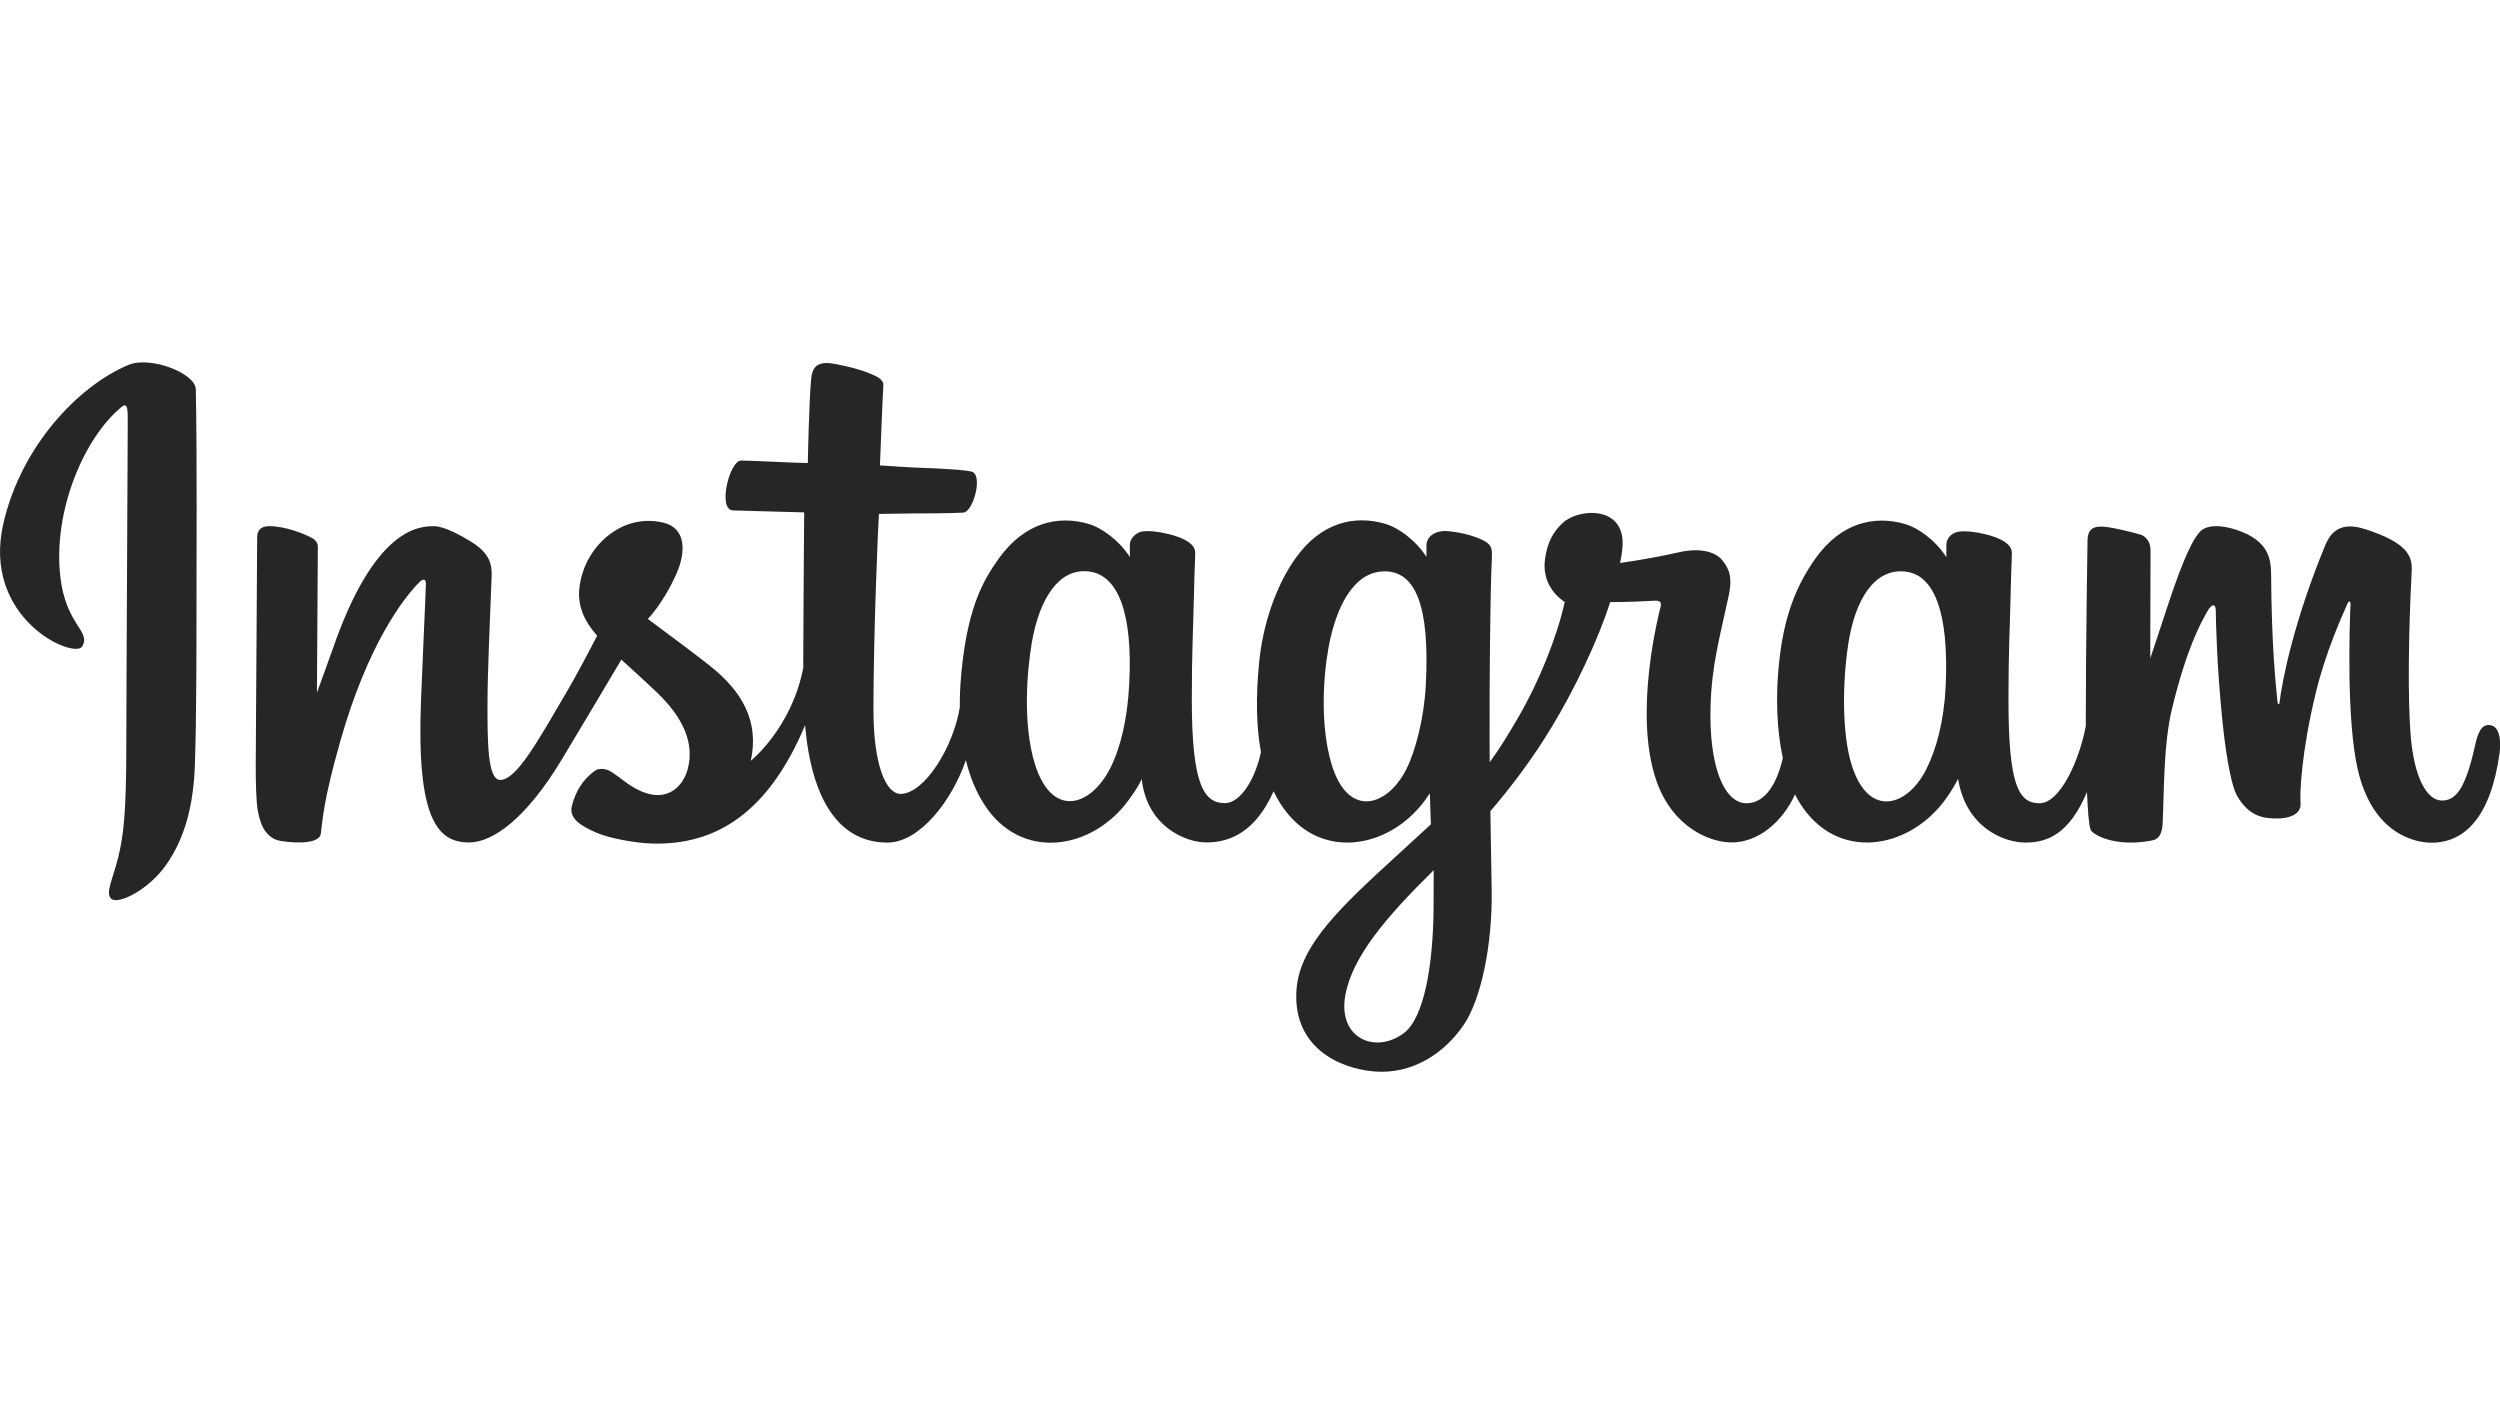
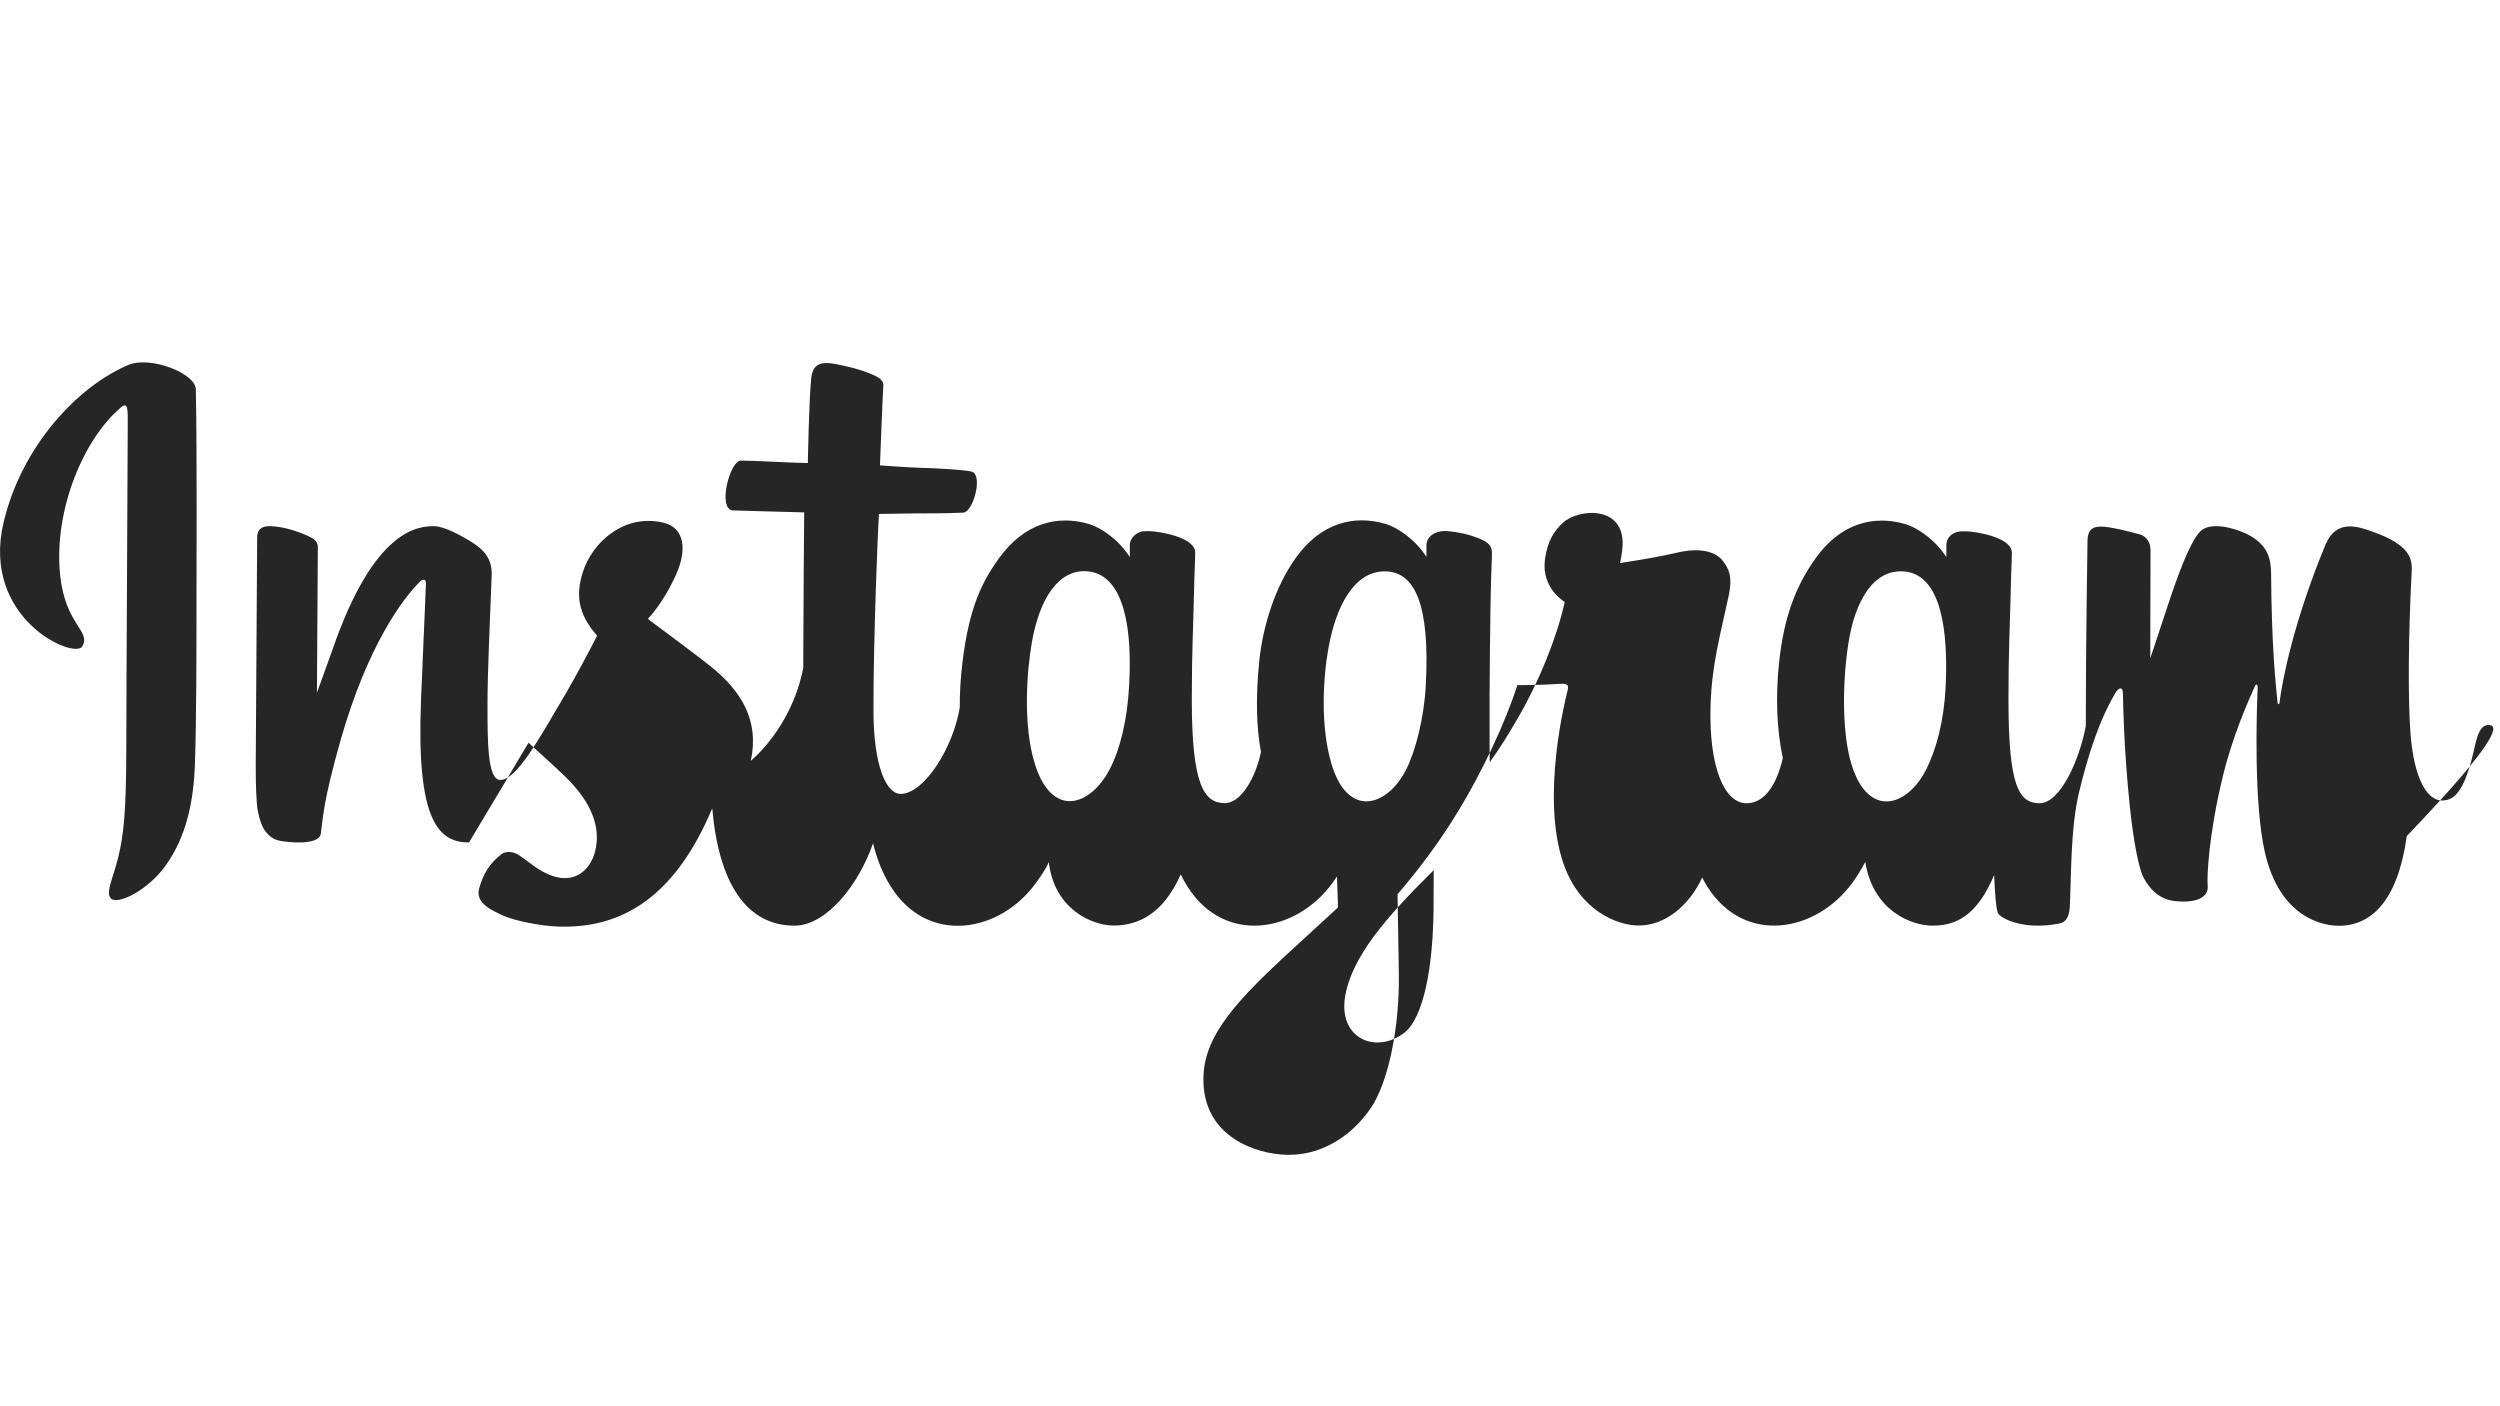
<svg xmlns="http://www.w3.org/2000/svg" version="1.1" id="Слой_1" x="0px" y="0px" viewBox="0 0 1920 1080" style="enable-background:new 0 0 1920 1080;" xml:space="preserve">
  <style type="text/css">
	.st0{fill:#262626;}
</style>
-   <path class="st0" d="M98.8,280.2c-39.3,16.4-82.5,62.9-96.1,121.3c-17.3,73.9,54.6,105.2,60.5,94.9c6.9-12-12.9-16.1-17-54.5  C41,392.4,64,337.1,93,312.8c5.4-4.5,5.1,1.8,5.1,13.4c0,20.8-1.1,207.2-1.1,246.1c0,52.7-2.2,69.3-6.1,85.7  c-4,16.6-10.3,27.9-5.5,32.2c5.4,4.8,28.4-6.7,41.7-25.3c16-22.3,21.6-49.1,22.6-78.1c1.2-35,1.2-90.6,1.2-122.3  c0-29.1,0.5-114.3-0.5-165.5C150.1,286.5,115.3,273.3,98.8,280.2 M1494.3,526.7c-1.3,27.4-7.3,48.8-14.8,63.9  c-14.6,29.2-44.8,38.3-57.6-3.7c-7-22.9-7.3-61.1-2.3-93.1c5.1-32.5,19.4-57.1,43.1-54.9C1485.9,441,1496.8,471.1,1494.3,526.7  L1494.3,526.7z M1101,696.5c-0.3,45.5-7.5,85.4-22.8,96.9c-21.8,16.4-51,4.1-45-29.1c5.4-29.4,30.7-59.4,67.9-96  C1101,668.3,1101.1,676.7,1101,696.5L1101,696.5z M1095,526.4c-1.3,24.9-7.8,50-14.8,64.1c-14.6,29.2-45,38.4-57.6-3.7  c-8.6-28.7-6.6-65.9-2.3-89.4c5.5-30.4,19-58.6,43.1-58.6C1086.8,438.8,1098.3,464.5,1095,526.4L1095,526.4z M867.2,526  c-1.4,26.4-6.6,48.5-14.8,64.5c-15,29-44.5,38.2-57.6-3.7c-9.4-30.2-6.2-71.5-2.3-93.7c5.8-33,20.4-56.5,43.1-54.3  C858.8,441.1,870.2,471.1,867.2,526L867.2,526z M1911.3,556.8c-5.7,0-8.3,5.9-10.5,15.8c-7.5,34.4-15.3,42.2-25.4,42.2  c-11.3,0-21.5-17-24.1-51.1c-2.1-26.8-1.7-76.2,0.9-125.2c0.5-10.1-2.2-20.1-29.3-29.9c-11.6-4.2-28.6-10.5-37,9.9  c-23.8,57.5-33.1,103.1-35.3,121.6c-0.1,1-1.3,1.2-1.5-1.1c-1.4-14.8-4.5-41.8-4.9-98.5c-0.1-11.1-2.4-20.5-14.6-28.2  c-7.9-5-32-13.8-40.6-3.3c-7.5,8.6-16.2,31.8-25.2,59.2c-7.3,22.3-12.4,37.4-12.4,37.4s0.1-60.2,0.2-83c0-8.6-5.9-11.5-7.6-12  c-8-2.3-23.8-6.2-30.5-6.2c-8.3,0-10.3,4.6-10.3,11.4c0,0.9-1.3,79.2-1.3,134c0,2.4,0,5,0,7.7c-4.6,25.2-19.4,59.4-35.6,59.4  c-16.2,0-23.8-14.3-23.8-79.6c0-38.1,1.1-54.7,1.7-82.2c0.3-15.9,1-28.1,0.9-30.8c-0.1-8.5-14.8-12.8-21.6-14.3  c-6.9-1.6-12.8-2.2-17.5-1.9c-6.6,0.4-11.2,4.7-11.2,10.6c0,3.2,0,9.2,0,9.2c-8.5-13.3-22.1-22.6-31.2-25.3  c-24.5-7.3-50-0.8-69.2,26.1c-15.3,21.4-24.5,45.6-28.1,80.4c-2.7,25.5-1.8,51.3,2.9,73.1c-5.7,24.6-16.3,34.7-27.9,34.7  c-16.8,0-29-27.4-27.6-74.9c0.9-31.2,7.2-53.1,14-84.8c2.9-13.5,0.5-20.6-5.4-27.4c-5.4-6.2-17-9.4-33.7-5.5  c-11.9,2.8-28.8,5.8-44.4,8.1c0,0,0.9-3.7,1.7-10.3c4-34.6-33.5-31.8-45.5-20.7c-7.2,6.6-12,14.4-13.9,28.3  c-2.9,22.2,15.2,32.6,15.2,32.6c-5.9,27.2-20.5,62.7-35.5,88.3c-8,13.8-14.2,23.9-22.1,34.8c0-4-0.1-8.1-0.1-12.1  c-0.2-57.1,0.6-102.1,0.9-118.3c0.3-15.9,1-27.7,0.9-30.5c-0.1-6.2-3.7-8.5-11.2-11.5c-6.7-2.6-14.5-4.4-22.7-5.1  c-10.3-0.8-16.5,4.7-16.4,11.1c0,1.2,0,8.7,0,8.7c-8.5-13.3-22.1-22.6-31.2-25.3c-24.5-7.3-50-0.8-69.2,26.1  c-15.3,21.4-25.3,51.4-28.1,80.2c-2.6,26.8-2.2,49.6,1.4,68.8c-3.9,19.2-15.1,39.3-27.7,39.3c-16.2,0-25.4-14.3-25.4-79.6  c0-38.1,1.1-54.7,1.7-82.2c0.3-15.9,1-28.1,0.9-30.8c-0.1-8.5-14.8-12.8-21.6-14.3c-7.1-1.7-13.3-2.3-18-1.9  c-6.2,0.5-10.6,6.1-10.6,10.2v9.6c-8.5-13.3-22.1-22.6-31.2-25.3c-24.5-7.3-49.8-0.7-69.2,26.1c-12.6,17.5-22.9,36.9-28.1,79.8  c-1.5,12.4-2.2,24-2.1,34.9c-5,30.8-27.3,66.4-45.5,66.4c-10.7,0-20.8-20.7-20.8-64.7c0-58.7,3.6-142.2,4.2-150.3  c0,0,23-0.4,27.5-0.4c11.5-0.1,21.9,0.1,37.2-0.6c7.7-0.4,15.1-27.9,7.1-31.3c-3.6-1.5-28.9-2.9-39-3.1c-8.5-0.2-32-1.9-32-1.9  s2.1-55.5,2.6-61.3c0.4-4.9-5.9-7.4-9.5-8.9c-8.8-3.7-16.7-5.5-26-7.4c-12.9-2.7-18.8-0.1-19.9,10.8c-1.7,16.5-2.6,65-2.6,65  c-9.5,0-41.8-1.9-51.3-1.9c-8.8,0-18.3,37.9-6.1,38.3c14,0.5,38.4,1,54.6,1.5c0,0-0.7,84.9-0.7,111.2c0,2.8,0,5.5,0,8.1  c-8.9,46.4-40.3,71.5-40.3,71.5c6.7-30.7-7-53.8-31.8-73.3c-9.1-7.2-27.2-20.8-47.3-35.7c0,0,11.7-11.5,22-34.7  c7.3-16.4,7.7-35.2-10.4-39.3c-29.8-6.8-54.3,15-61.6,38.4c-5.7,18.1-2.6,31.5,8.5,45.4c0.8,1,1.7,2.1,2.6,3.1  c-6.7,13-15.9,30.4-23.8,43.9C413,569.3,396.6,599,384.2,599c-9.9,0-9.8-30.1-9.8-58.4c0-24.3,1.8-60.9,3.2-98.8  c0.5-12.5-5.8-19.7-16.3-26.1c-6.4-3.9-20-11.6-27.9-11.6c-11.8,0-45.9,1.6-78,94.7c-4.1,11.7-12,33.1-12,33.1l0.7-111.9  c0-2.6-1.4-5.2-4.6-6.9c-5.4-2.9-19.9-9-32.8-9c-6.1,0-9.2,2.9-9.2,8.5l-1.1,175.1c0,13.3,0.3,28.8,1.7,35.6  c1.3,6.8,3.4,12.3,6.1,15.6c2.6,3.3,5.7,5.8,10.7,6.8c4.7,1,30.2,4.2,31.5-5.5c1.6-11.7,1.7-24.3,15.1-71.5  c20.9-73.4,48.1-109.2,60.9-121.9c2.2-2.2,4.8-2.4,4.7,1.3c-0.5,16.1-2.5,56.3-3.8,90.5c-3.5,91.4,13.2,108.4,36.9,108.4  c18.2,0,43.8-18.1,71.3-63.8c17.1-28.5,33.8-56.5,45.7-76.6c8.3,7.7,17.7,16,27,24.9c21.7,20.6,28.8,40.2,24.1,58.7  c-3.6,14.2-17.2,28.8-41.5,14.6c-7.1-4.1-10.1-7.4-17.2-12c-3.8-2.5-9.6-3.3-13.1-0.6c-9.1,6.8-14.3,15.5-17.2,26.3  c-2.9,10.5,7.6,16,18.5,20.9c9.4,4.2,29.5,8,42.4,8.4c50.1,1.7,90.1-24.2,118.1-90.8c5,57.6,26.3,90.1,63.2,90.1  c24.7,0,49.5-31.9,60.3-63.3c3.1,12.8,7.7,23.9,13.7,33.4c28.5,45.1,83.7,35.4,111.4-2.9c8.6-11.8,9.9-16.1,9.9-16.1  c4,36.2,33.2,48.8,49.8,48.8c18.7,0,38-8.8,51.5-39.3c1.6,3.3,3.3,6.5,5.2,9.4c28.5,45.1,83.7,35.4,111.4-2.9  c1.3-1.8,2.4-3.4,3.4-4.9l0.8,23.8c0,0-15.8,14.5-25.5,23.4c-42.8,39.2-75.3,69-77.7,103.6c-3.1,44.2,32.8,60.6,59.9,62.8  c28.8,2.3,53.5-13.6,68.6-35.9c13.3-19.6,22.1-61.8,21.4-103.4c-0.3-16.7-0.7-37.9-1-60.6c15-17.5,32-39.5,47.5-65.3  c17-28.1,35.2-65.9,44.5-95.3c0,0,15.8,0.1,32.7-1c5.4-0.4,7,0.7,6,4.7c-1.2,4.8-21.3,82.4-3,134.1c12.6,35.4,40.9,46.8,57.7,46.8  c19.7,0,38.5-14.9,48.6-36.9c1.2,2.5,2.5,4.8,3.9,7c28.5,45.1,83.5,35.3,111.4-2.9c6.3-8.6,9.9-16.1,9.9-16.1  c6,37.4,35.1,49,51.8,49c17.4,0,33.8-7.1,47.2-38.8c0.6,13.9,1.4,25.3,2.8,28.9c0.8,2.2,5.8,5,9.4,6.3c15.9,5.9,32.1,3.1,38.1,1.9  c4.2-0.8,7.4-4.2,7.8-12.8c1.2-22.6,0.4-60.5,7.3-88.7c11.5-47.3,22.2-65.7,27.3-74.8c2.8-5.1,6.1-5.9,6.2-0.5  c0.2,10.9,0.8,42.9,5.2,86c3.3,31.6,7.6,50.4,11,56.3c9.6,16.9,21.4,17.7,31.1,17.7c6.1,0,19-1.7,17.8-12.5  c-0.6-5.3,0.4-37.7,11.8-84.3c7.4-30.5,19.7-58,24.2-68c1.6-3.7,2.4-0.8,2.4-0.2c-0.9,21-3,89.6,5.5,127.1  c11.6,50.8,45.1,56.5,56.8,56.5c24.9,0,45.3-19,52.2-68.9C1921.2,566.1,1918.7,556.8,1911.3,556.8" />
+   <path class="st0" d="M98.8,280.2c-39.3,16.4-82.5,62.9-96.1,121.3c-17.3,73.9,54.6,105.2,60.5,94.9c6.9-12-12.9-16.1-17-54.5  C41,392.4,64,337.1,93,312.8c5.4-4.5,5.1,1.8,5.1,13.4c0,20.8-1.1,207.2-1.1,246.1c0,52.7-2.2,69.3-6.1,85.7  c-4,16.6-10.3,27.9-5.5,32.2c5.4,4.8,28.4-6.7,41.7-25.3c16-22.3,21.6-49.1,22.6-78.1c1.2-35,1.2-90.6,1.2-122.3  c0-29.1,0.5-114.3-0.5-165.5C150.1,286.5,115.3,273.3,98.8,280.2 M1494.3,526.7c-1.3,27.4-7.3,48.8-14.8,63.9  c-14.6,29.2-44.8,38.3-57.6-3.7c-7-22.9-7.3-61.1-2.3-93.1c5.1-32.5,19.4-57.1,43.1-54.9C1485.9,441,1496.8,471.1,1494.3,526.7  L1494.3,526.7z M1101,696.5c-0.3,45.5-7.5,85.4-22.8,96.9c-21.8,16.4-51,4.1-45-29.1c5.4-29.4,30.7-59.4,67.9-96  C1101,668.3,1101.1,676.7,1101,696.5L1101,696.5z M1095,526.4c-1.3,24.9-7.8,50-14.8,64.1c-14.6,29.2-45,38.4-57.6-3.7  c-8.6-28.7-6.6-65.9-2.3-89.4c5.5-30.4,19-58.6,43.1-58.6C1086.8,438.8,1098.3,464.5,1095,526.4L1095,526.4z M867.2,526  c-1.4,26.4-6.6,48.5-14.8,64.5c-15,29-44.5,38.2-57.6-3.7c-9.4-30.2-6.2-71.5-2.3-93.7c5.8-33,20.4-56.5,43.1-54.3  C858.8,441.1,870.2,471.1,867.2,526L867.2,526z M1911.3,556.8c-5.7,0-8.3,5.9-10.5,15.8c-7.5,34.4-15.3,42.2-25.4,42.2  c-11.3,0-21.5-17-24.1-51.1c-2.1-26.8-1.7-76.2,0.9-125.2c0.5-10.1-2.2-20.1-29.3-29.9c-11.6-4.2-28.6-10.5-37,9.9  c-23.8,57.5-33.1,103.1-35.3,121.6c-0.1,1-1.3,1.2-1.5-1.1c-1.4-14.8-4.5-41.8-4.9-98.5c-0.1-11.1-2.4-20.5-14.6-28.2  c-7.9-5-32-13.8-40.6-3.3c-7.5,8.6-16.2,31.8-25.2,59.2c-7.3,22.3-12.4,37.4-12.4,37.4s0.1-60.2,0.2-83c0-8.6-5.9-11.5-7.6-12  c-8-2.3-23.8-6.2-30.5-6.2c-8.3,0-10.3,4.6-10.3,11.4c0,0.9-1.3,79.2-1.3,134c0,2.4,0,5,0,7.7c-4.6,25.2-19.4,59.4-35.6,59.4  c-16.2,0-23.8-14.3-23.8-79.6c0-38.1,1.1-54.7,1.7-82.2c0.3-15.9,1-28.1,0.9-30.8c-0.1-8.5-14.8-12.8-21.6-14.3  c-6.9-1.6-12.8-2.2-17.5-1.9c-6.6,0.4-11.2,4.7-11.2,10.6c0,3.2,0,9.2,0,9.2c-8.5-13.3-22.1-22.6-31.2-25.3  c-24.5-7.3-50-0.8-69.2,26.1c-15.3,21.4-24.5,45.6-28.1,80.4c-2.7,25.5-1.8,51.3,2.9,73.1c-5.7,24.6-16.3,34.7-27.9,34.7  c-16.8,0-29-27.4-27.6-74.9c0.9-31.2,7.2-53.1,14-84.8c2.9-13.5,0.5-20.6-5.4-27.4c-5.4-6.2-17-9.4-33.7-5.5  c-11.9,2.8-28.8,5.8-44.4,8.1c0,0,0.9-3.7,1.7-10.3c4-34.6-33.5-31.8-45.5-20.7c-7.2,6.6-12,14.4-13.9,28.3  c-2.9,22.2,15.2,32.6,15.2,32.6c-5.9,27.2-20.5,62.7-35.5,88.3c-8,13.8-14.2,23.9-22.1,34.8c0-4-0.1-8.1-0.1-12.1  c-0.2-57.1,0.6-102.1,0.9-118.3c0.3-15.9,1-27.7,0.9-30.5c-0.1-6.2-3.7-8.5-11.2-11.5c-6.7-2.6-14.5-4.4-22.7-5.1  c-10.3-0.8-16.5,4.7-16.4,11.1c0,1.2,0,8.7,0,8.7c-8.5-13.3-22.1-22.6-31.2-25.3c-24.5-7.3-50-0.8-69.2,26.1  c-15.3,21.4-25.3,51.4-28.1,80.2c-2.6,26.8-2.2,49.6,1.4,68.8c-3.9,19.2-15.1,39.3-27.7,39.3c-16.2,0-25.4-14.3-25.4-79.6  c0-38.1,1.1-54.7,1.7-82.2c0.3-15.9,1-28.1,0.9-30.8c-0.1-8.5-14.8-12.8-21.6-14.3c-7.1-1.7-13.3-2.3-18-1.9  c-6.2,0.5-10.6,6.1-10.6,10.2v9.6c-8.5-13.3-22.1-22.6-31.2-25.3c-24.5-7.3-49.8-0.7-69.2,26.1c-12.6,17.5-22.9,36.9-28.1,79.8  c-1.5,12.4-2.2,24-2.1,34.9c-5,30.8-27.3,66.4-45.5,66.4c-10.7,0-20.8-20.7-20.8-64.7c0-58.7,3.6-142.2,4.2-150.3  c0,0,23-0.4,27.5-0.4c11.5-0.1,21.9,0.1,37.2-0.6c7.7-0.4,15.1-27.9,7.1-31.3c-3.6-1.5-28.9-2.9-39-3.1c-8.5-0.2-32-1.9-32-1.9  s2.1-55.5,2.6-61.3c0.4-4.9-5.9-7.4-9.5-8.9c-8.8-3.7-16.7-5.5-26-7.4c-12.9-2.7-18.8-0.1-19.9,10.8c-1.7,16.5-2.6,65-2.6,65  c-9.5,0-41.8-1.9-51.3-1.9c-8.8,0-18.3,37.9-6.1,38.3c14,0.5,38.4,1,54.6,1.5c0,0-0.7,84.9-0.7,111.2c0,2.8,0,5.5,0,8.1  c-8.9,46.4-40.3,71.5-40.3,71.5c6.7-30.7-7-53.8-31.8-73.3c-9.1-7.2-27.2-20.8-47.3-35.7c0,0,11.7-11.5,22-34.7  c7.3-16.4,7.7-35.2-10.4-39.3c-29.8-6.8-54.3,15-61.6,38.4c-5.7,18.1-2.6,31.5,8.5,45.4c0.8,1,1.7,2.1,2.6,3.1  c-6.7,13-15.9,30.4-23.8,43.9C413,569.3,396.6,599,384.2,599c-9.9,0-9.8-30.1-9.8-58.4c0-24.3,1.8-60.9,3.2-98.8  c0.5-12.5-5.8-19.7-16.3-26.1c-6.4-3.9-20-11.6-27.9-11.6c-11.8,0-45.9,1.6-78,94.7c-4.1,11.7-12,33.1-12,33.1l0.7-111.9  c0-2.6-1.4-5.2-4.6-6.9c-5.4-2.9-19.9-9-32.8-9c-6.1,0-9.2,2.9-9.2,8.5l-1.1,175.1c0,13.3,0.3,28.8,1.7,35.6  c1.3,6.8,3.4,12.3,6.1,15.6c2.6,3.3,5.7,5.8,10.7,6.8c4.7,1,30.2,4.2,31.5-5.5c1.6-11.7,1.7-24.3,15.1-71.5  c20.9-73.4,48.1-109.2,60.9-121.9c2.2-2.2,4.8-2.4,4.7,1.3c-0.5,16.1-2.5,56.3-3.8,90.5c-3.5,91.4,13.2,108.4,36.9,108.4  c17.1-28.5,33.8-56.5,45.7-76.6c8.3,7.7,17.7,16,27,24.9c21.7,20.6,28.8,40.2,24.1,58.7  c-3.6,14.2-17.2,28.8-41.5,14.6c-7.1-4.1-10.1-7.4-17.2-12c-3.8-2.5-9.6-3.3-13.1-0.6c-9.1,6.8-14.3,15.5-17.2,26.3  c-2.9,10.5,7.6,16,18.5,20.9c9.4,4.2,29.5,8,42.4,8.4c50.1,1.7,90.1-24.2,118.1-90.8c5,57.6,26.3,90.1,63.2,90.1  c24.7,0,49.5-31.9,60.3-63.3c3.1,12.8,7.7,23.9,13.7,33.4c28.5,45.1,83.7,35.4,111.4-2.9c8.6-11.8,9.9-16.1,9.9-16.1  c4,36.2,33.2,48.8,49.8,48.8c18.7,0,38-8.8,51.5-39.3c1.6,3.3,3.3,6.5,5.2,9.4c28.5,45.1,83.7,35.4,111.4-2.9  c1.3-1.8,2.4-3.4,3.4-4.9l0.8,23.8c0,0-15.8,14.5-25.5,23.4c-42.8,39.2-75.3,69-77.7,103.6c-3.1,44.2,32.8,60.6,59.9,62.8  c28.8,2.3,53.5-13.6,68.6-35.9c13.3-19.6,22.1-61.8,21.4-103.4c-0.3-16.7-0.7-37.9-1-60.6c15-17.5,32-39.5,47.5-65.3  c17-28.1,35.2-65.9,44.5-95.3c0,0,15.8,0.1,32.7-1c5.4-0.4,7,0.7,6,4.7c-1.2,4.8-21.3,82.4-3,134.1c12.6,35.4,40.9,46.8,57.7,46.8  c19.7,0,38.5-14.9,48.6-36.9c1.2,2.5,2.5,4.8,3.9,7c28.5,45.1,83.5,35.3,111.4-2.9c6.3-8.6,9.9-16.1,9.9-16.1  c6,37.4,35.1,49,51.8,49c17.4,0,33.8-7.1,47.2-38.8c0.6,13.9,1.4,25.3,2.8,28.9c0.8,2.2,5.8,5,9.4,6.3c15.9,5.9,32.1,3.1,38.1,1.9  c4.2-0.8,7.4-4.2,7.8-12.8c1.2-22.6,0.4-60.5,7.3-88.7c11.5-47.3,22.2-65.7,27.3-74.8c2.8-5.1,6.1-5.9,6.2-0.5  c0.2,10.9,0.8,42.9,5.2,86c3.3,31.6,7.6,50.4,11,56.3c9.6,16.9,21.4,17.7,31.1,17.7c6.1,0,19-1.7,17.8-12.5  c-0.6-5.3,0.4-37.7,11.8-84.3c7.4-30.5,19.7-58,24.2-68c1.6-3.7,2.4-0.8,2.4-0.2c-0.9,21-3,89.6,5.5,127.1  c11.6,50.8,45.1,56.5,56.8,56.5c24.9,0,45.3-19,52.2-68.9C1921.2,566.1,1918.7,556.8,1911.3,556.8" />
</svg>